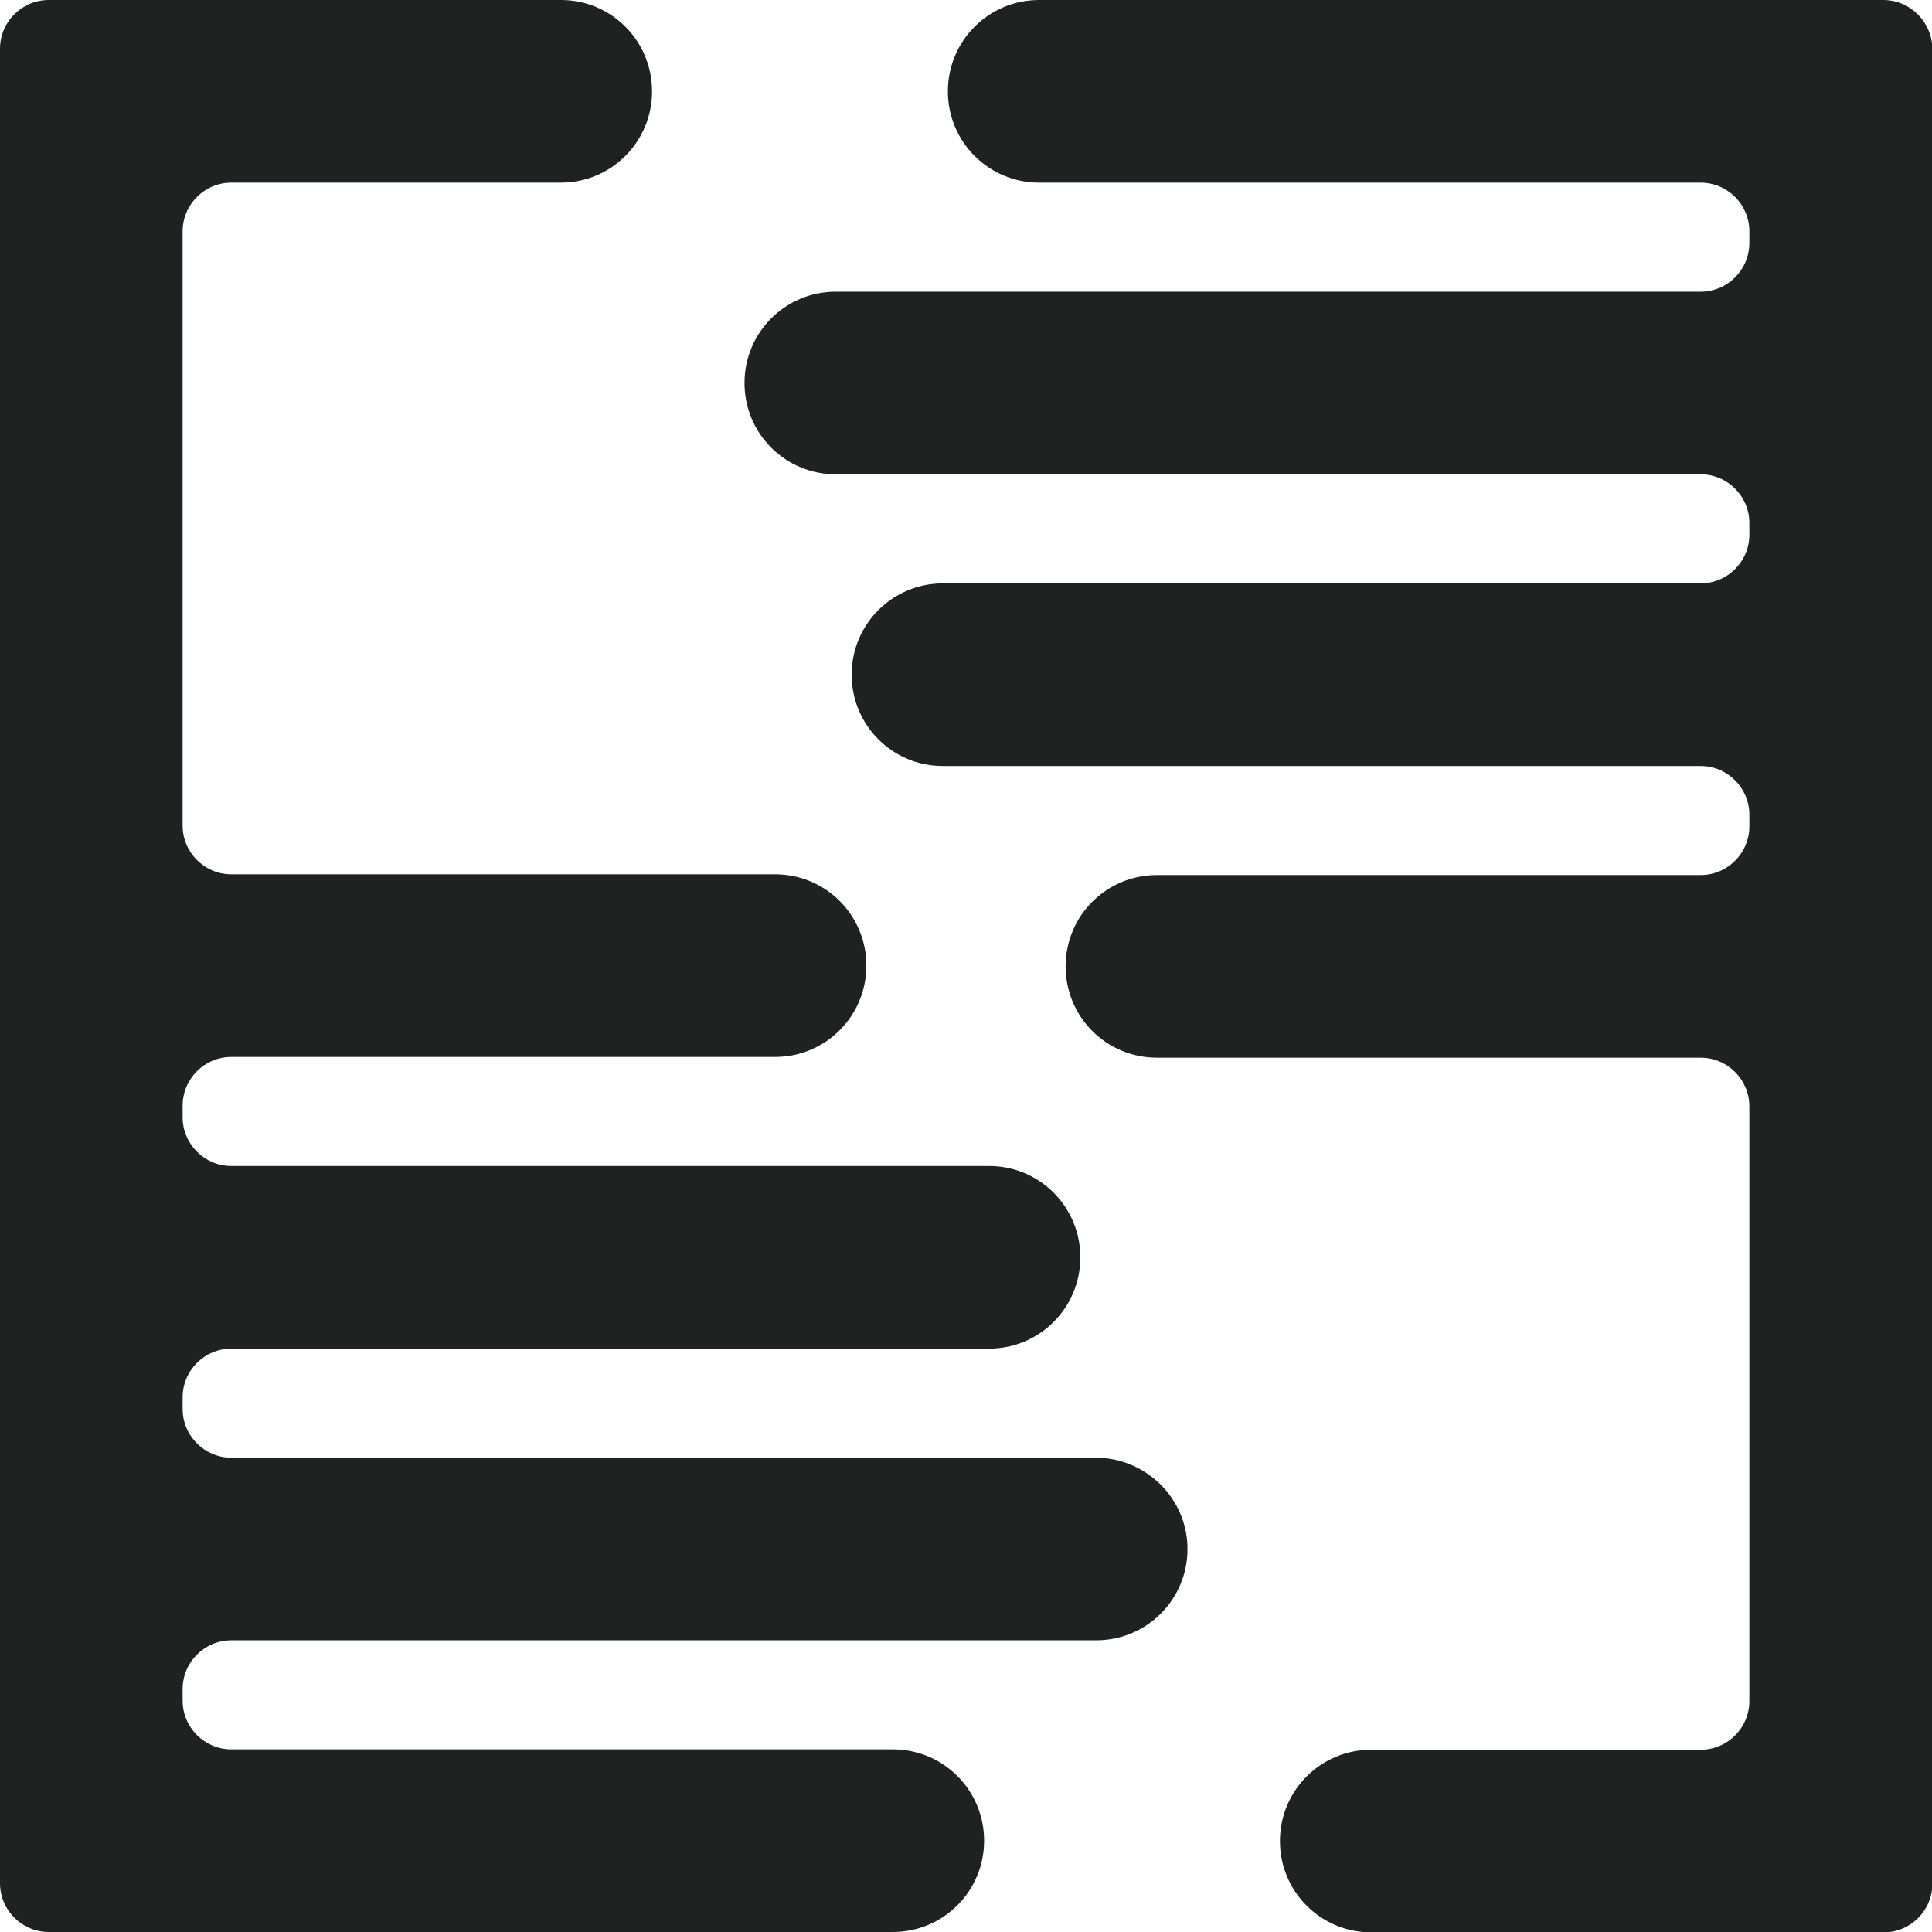
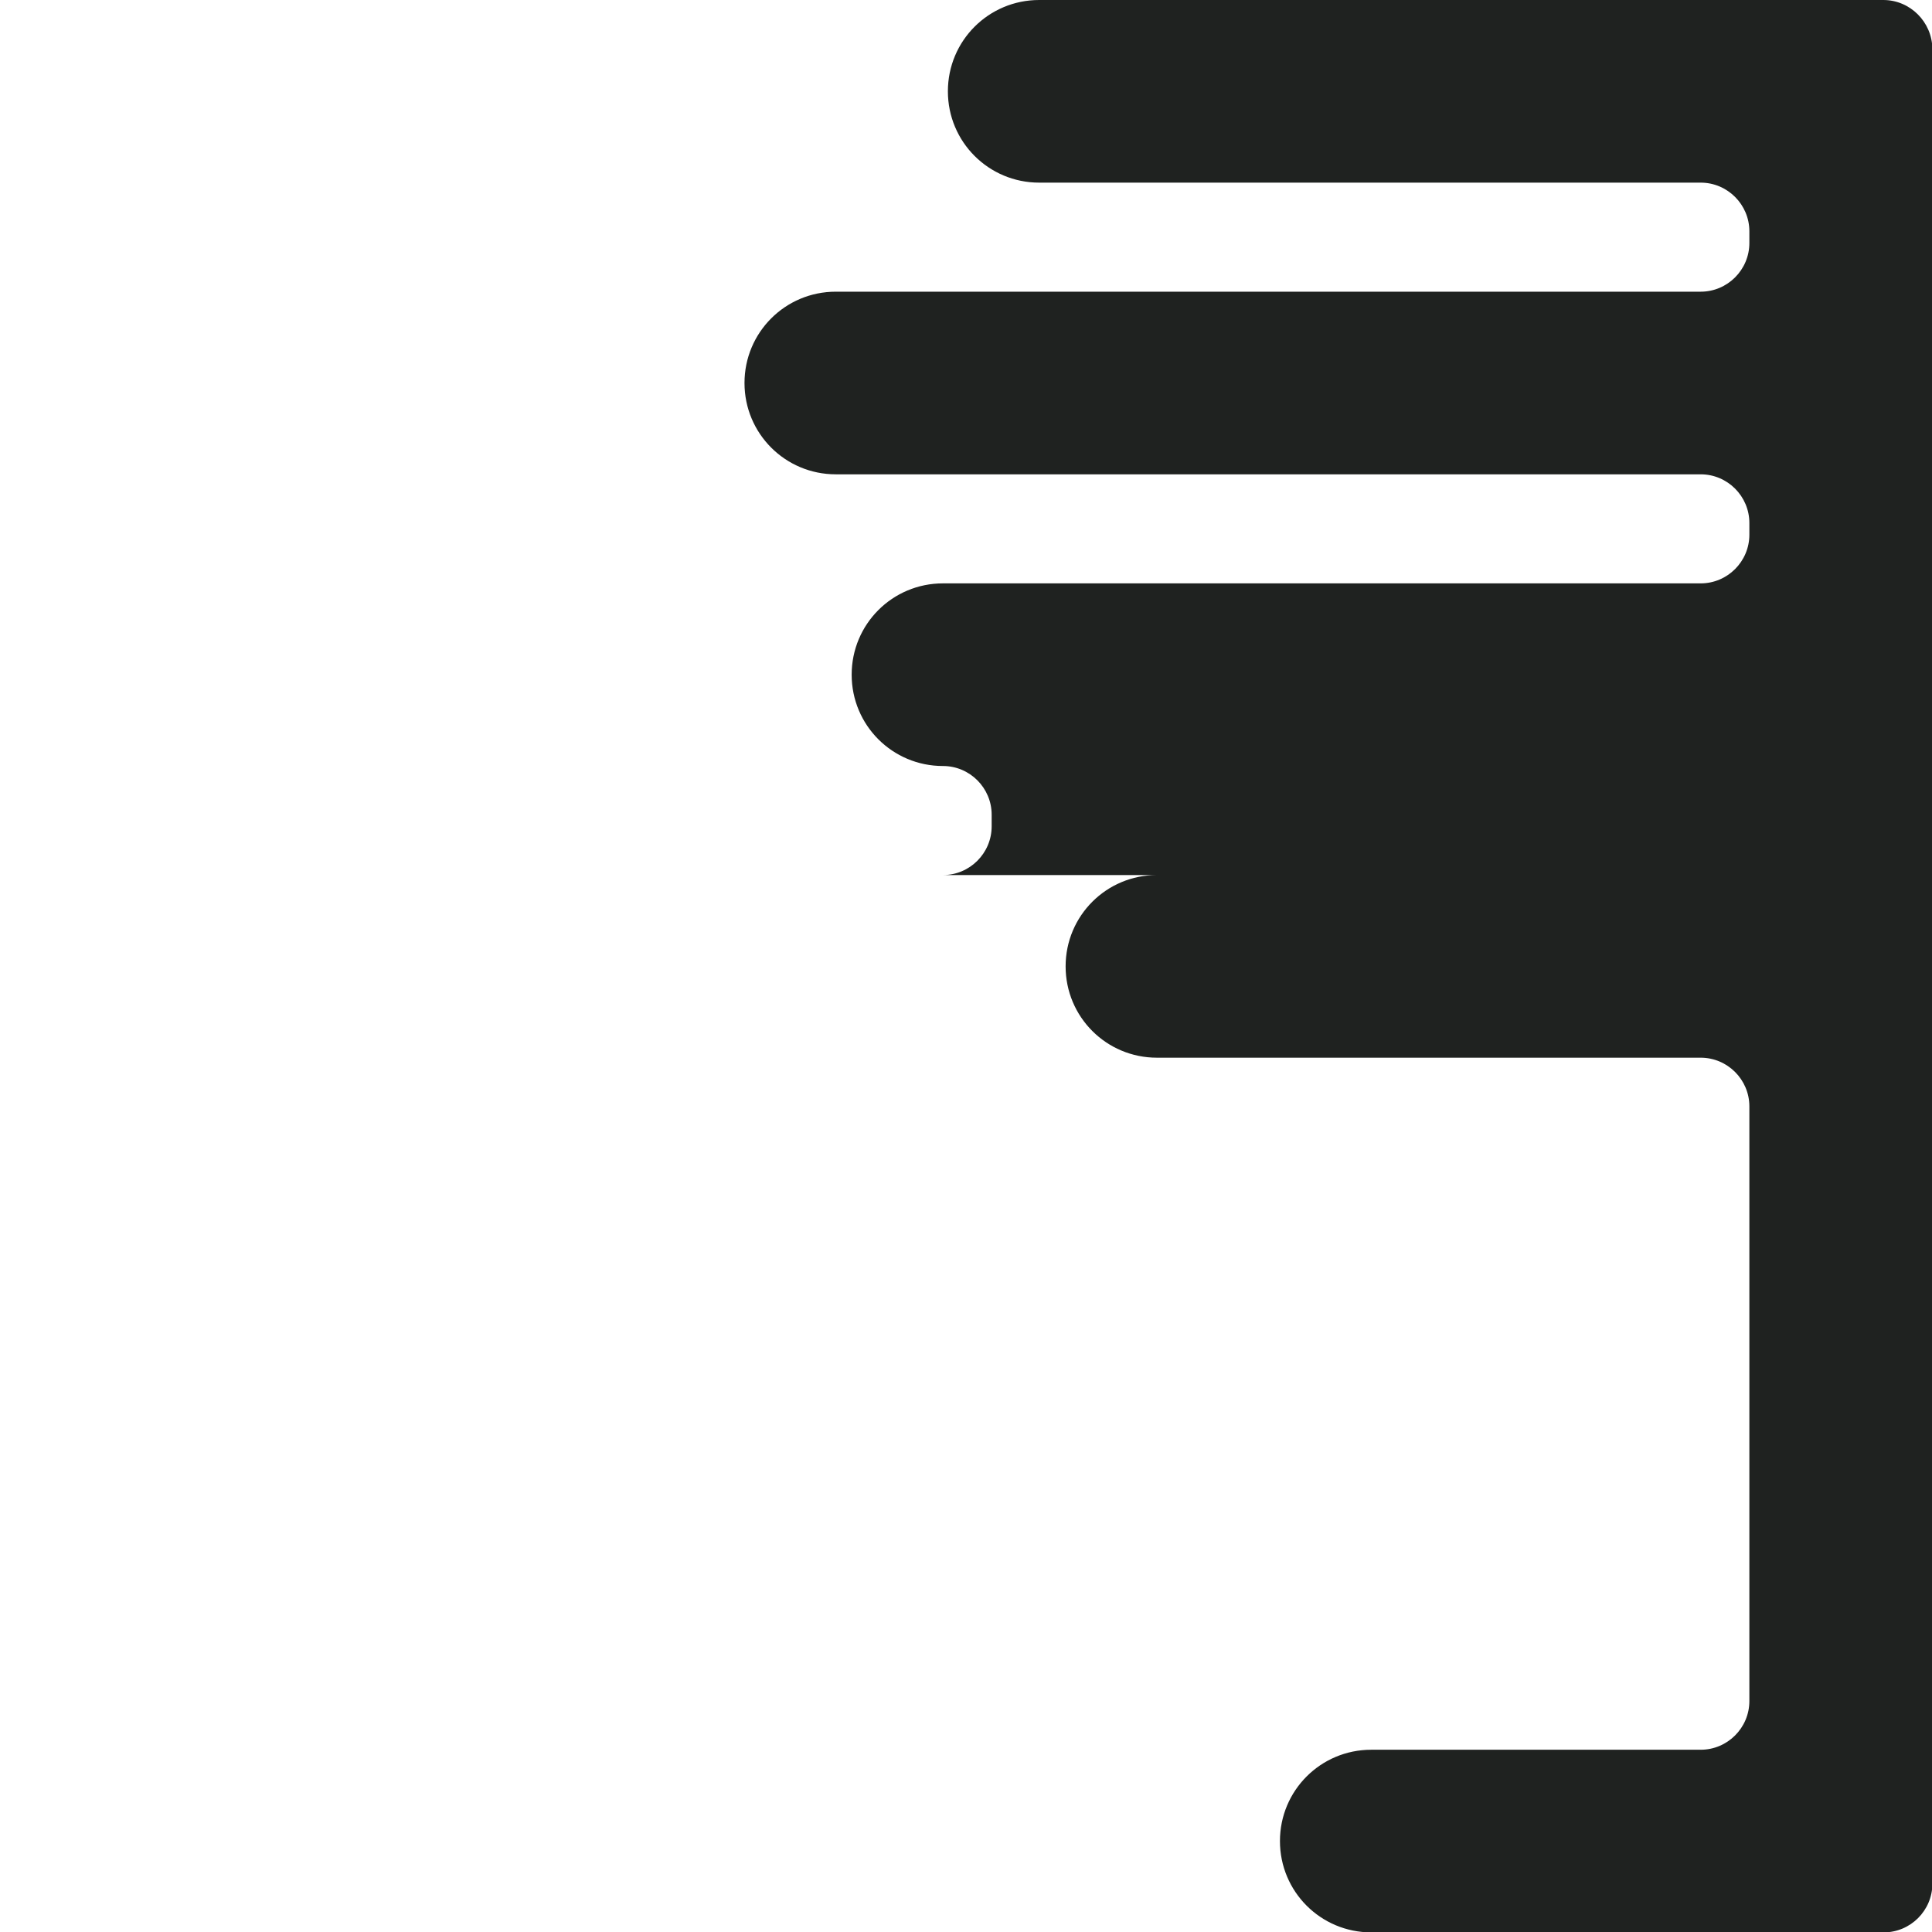
<svg xmlns="http://www.w3.org/2000/svg" version="1.1" id="Ebene_1" x="0px" y="0px" viewBox="0 0 512 512" style="enable-background:new 0 0 512 512;" xml:space="preserve">
  <style type="text/css"> .st0{fill:#1f2220;} @media (prefers-color-scheme: dark) { .st0{fill:#f1ede9;} } </style>
  <g>
-     <path class="st0" d="M499.1,0H275.4c-13.4,0-24.2,10.8-24.2,24.2s10.8,24.2,24.2,24.2h175.3c7.1,0,12.9,5.8,12.9,12.9v3.1 c0,7.1-5.8,12.9-12.9,12.9H221.5c-13.4,0-24.2,10.8-24.2,24.2s10.8,24.2,24.2,24.2h229.2c7.1,0,12.9,5.8,12.9,12.9v3.1 c0,7.1-5.8,12.9-12.9,12.9H249.9c-13.4,0-24.2,10.8-24.2,24.2s10.8,24.2,24.2,24.2h200.8c7.1,0,12.9,5.8,12.9,12.9v3.1 c0,7.1-5.8,12.9-12.9,12.9H306.6c-13.4,0-24.2,10.8-24.2,24.2s10.8,24.2,24.2,24.2h144.1c7.1,0,12.9,5.8,12.9,12.9v157.6 c0,7.1-5.8,12.9-12.9,12.9h-87.3c-13.4,0-24.2,10.8-24.2,24.2s10.8,24.2,24.2,24.2h135.8c7.1,0,12.9-5.8,12.9-12.9V12.9 C512,5.8,506.2,0,499.1,0z" />
-     <path class="st0" d="M290.5,386.3H61.3c-7.1,0-12.9-5.8-12.9-12.9v-3.1c0-7.1,5.8-12.9,12.9-12.9h200.8c13.4,0,24.2-10.8,24.2-24.2 c0-13.4-10.8-24.2-24.2-24.2H61.3c-7.1,0-12.9-5.8-12.9-12.9v-3.1c0-7.1,5.8-12.9,12.9-12.9h144.1c13.4,0,24.2-10.8,24.2-24.2 c0-13.4-10.8-24.2-24.2-24.2H61.3c-7.1,0-12.9-5.8-12.9-12.9V61.3c0-7.1,5.8-12.9,12.9-12.9h87.3c13.4,0,24.2-10.8,24.2-24.2 S162,0,148.7,0H12.9C5.8,0,0,5.8,0,12.9v486.2c0,7.1,5.8,12.9,12.9,12.9h223.7c13.4,0,24.2-10.8,24.2-24.2 c0-13.4-10.8-24.2-24.2-24.2H61.3c-7.1,0-12.9-5.8-12.9-12.9v-3.1c0-7.1,5.8-12.9,12.9-12.9h229.2c13.4,0,24.2-10.8,24.2-24.2 C314.7,397.2,303.8,386.4,290.5,386.3L290.5,386.3z" />
+     <path class="st0" d="M499.1,0H275.4c-13.4,0-24.2,10.8-24.2,24.2s10.8,24.2,24.2,24.2h175.3c7.1,0,12.9,5.8,12.9,12.9v3.1 c0,7.1-5.8,12.9-12.9,12.9H221.5c-13.4,0-24.2,10.8-24.2,24.2s10.8,24.2,24.2,24.2h229.2c7.1,0,12.9,5.8,12.9,12.9v3.1 c0,7.1-5.8,12.9-12.9,12.9H249.9c-13.4,0-24.2,10.8-24.2,24.2s10.8,24.2,24.2,24.2c7.1,0,12.9,5.8,12.9,12.9v3.1 c0,7.1-5.8,12.9-12.9,12.9H306.6c-13.4,0-24.2,10.8-24.2,24.2s10.8,24.2,24.2,24.2h144.1c7.1,0,12.9,5.8,12.9,12.9v157.6 c0,7.1-5.8,12.9-12.9,12.9h-87.3c-13.4,0-24.2,10.8-24.2,24.2s10.8,24.2,24.2,24.2h135.8c7.1,0,12.9-5.8,12.9-12.9V12.9 C512,5.8,506.2,0,499.1,0z" />
  </g>
</svg>